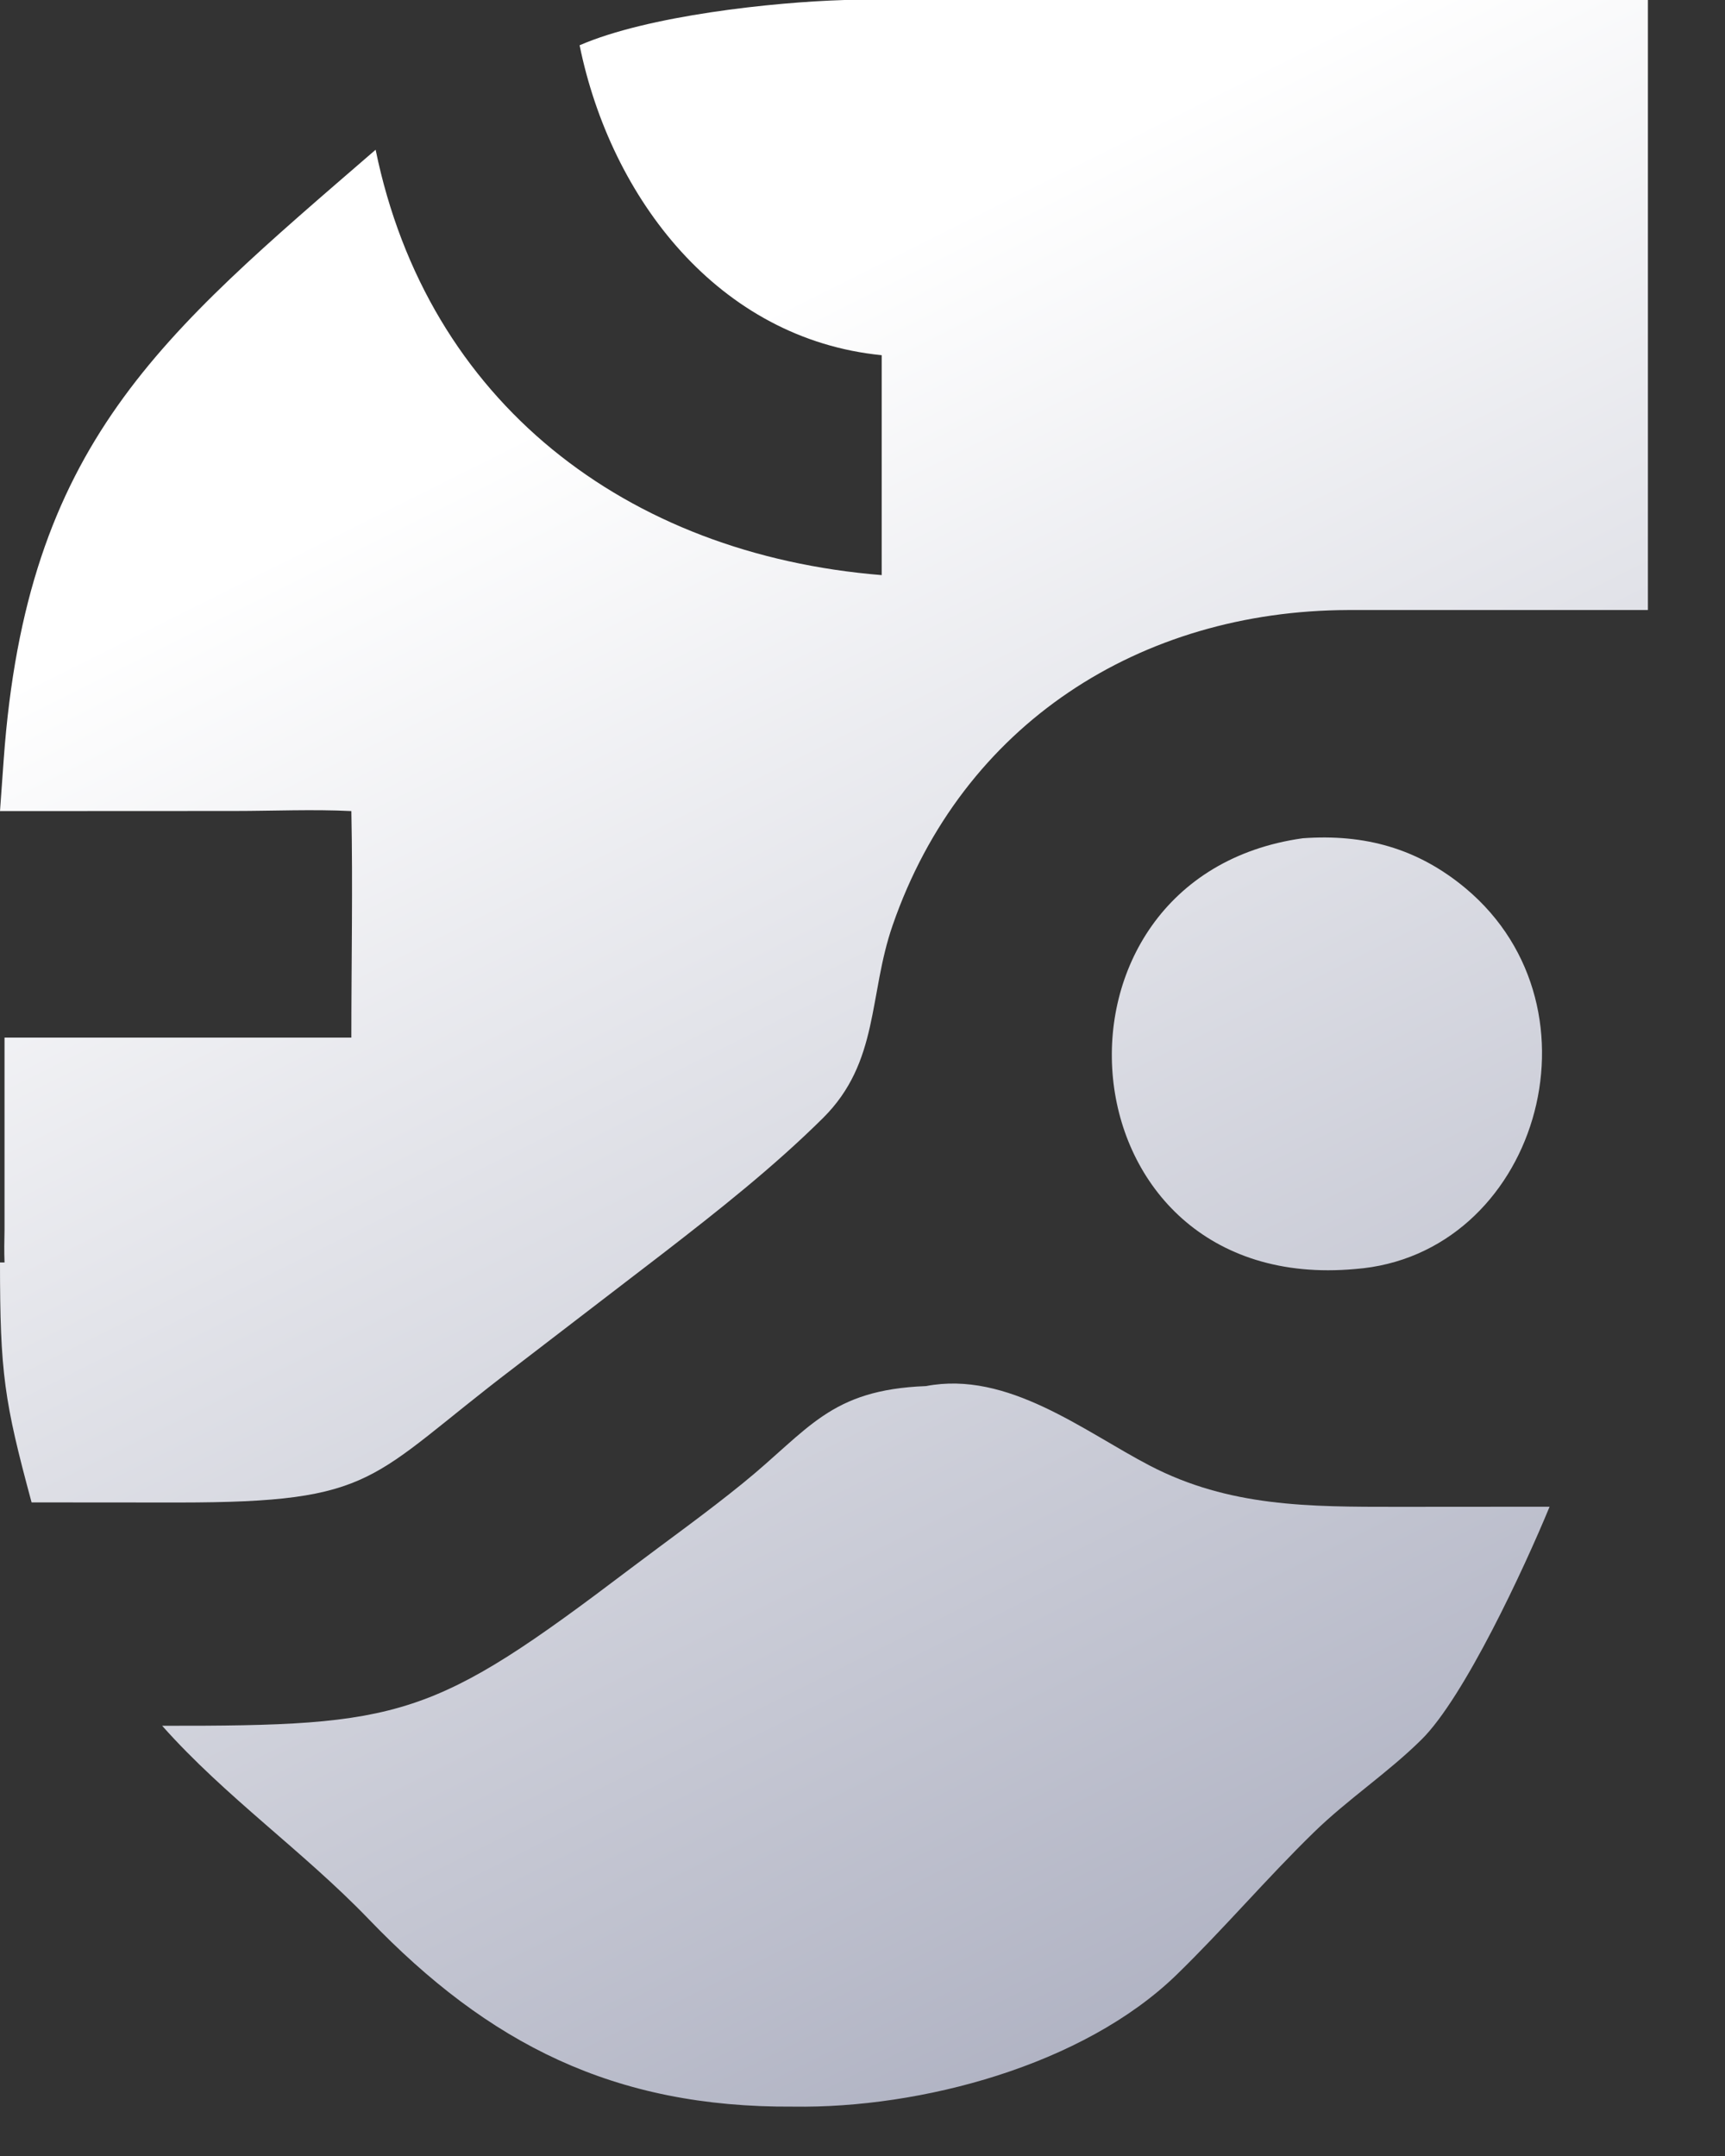
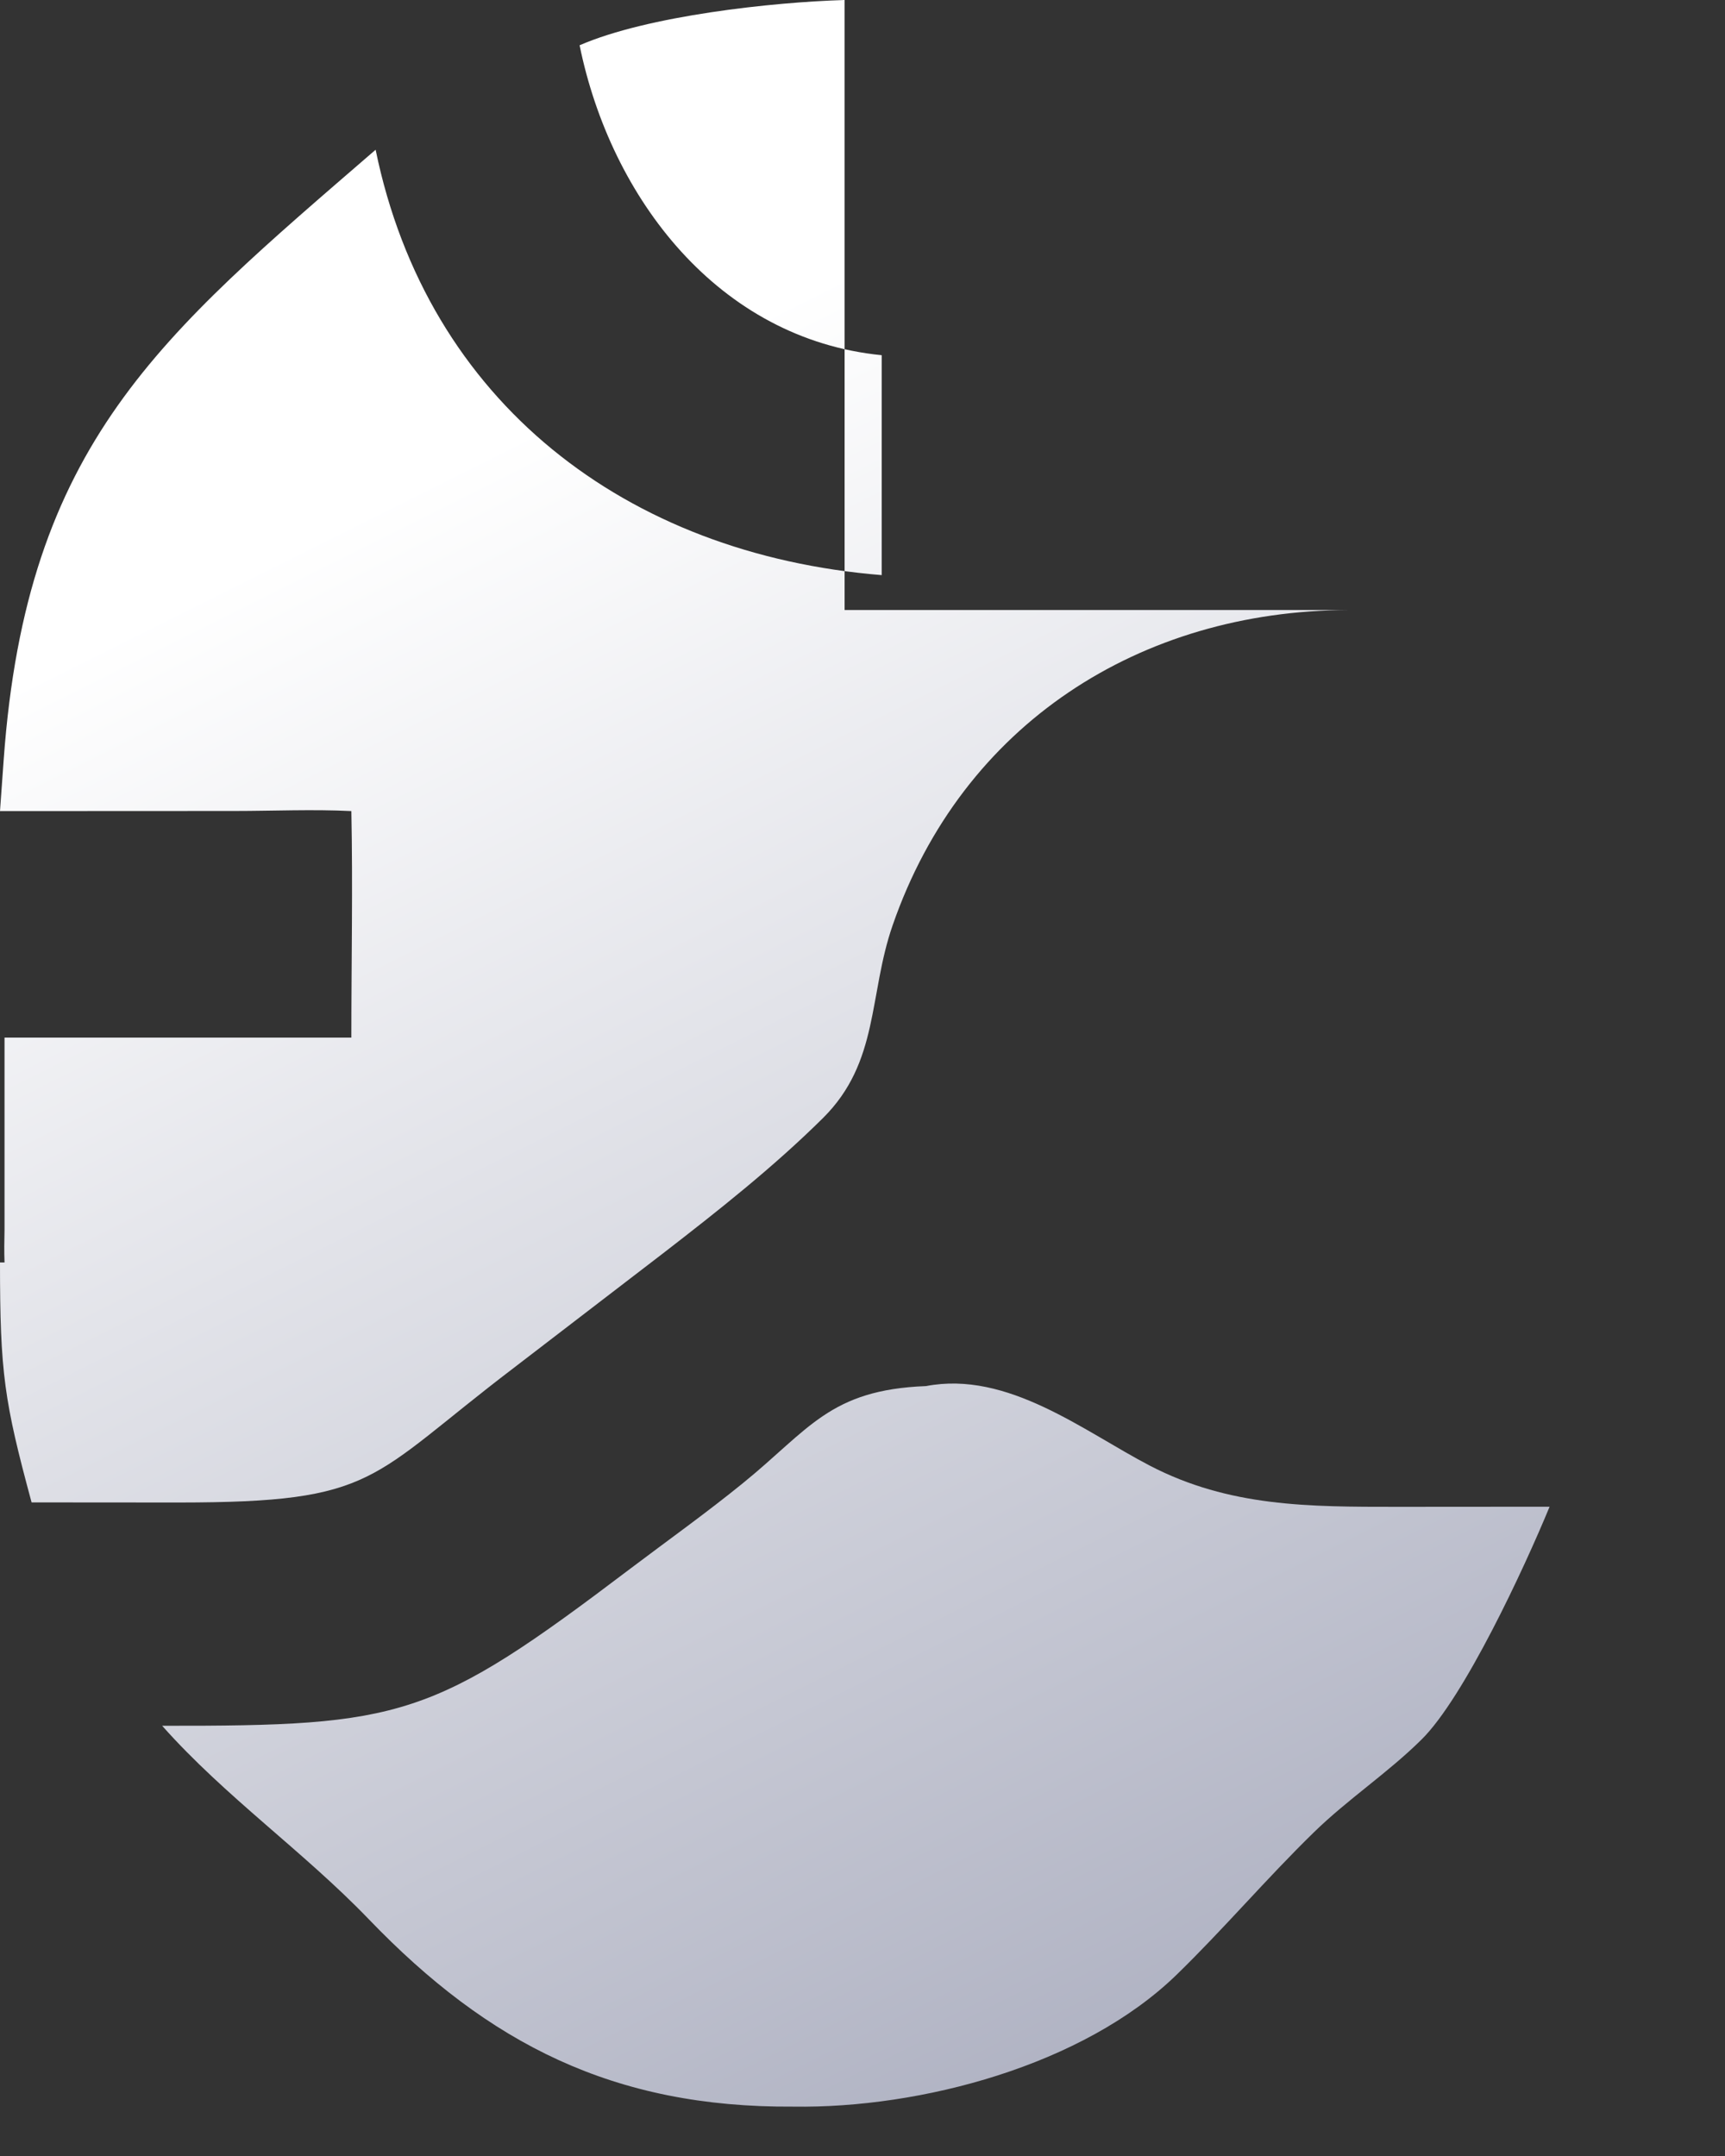
<svg xmlns="http://www.w3.org/2000/svg" fill="none" height="100%" overflow="visible" preserveAspectRatio="none" style="display: block;" viewBox="0 0 16 20" width="100%">
  <rect x="0" y="0" width="16" height="20" fill="#333333" stroke="none" />
  <g id="Vector">
-     <path d="M5.376 0.42C6.009 0.145 7.165 0.02 7.834 0H15.285V5.659L12.504 5.659C10.581 5.665 8.927 6.711 8.279 8.585C8.055 9.232 8.157 9.85 7.635 10.37C7.174 10.827 6.66 11.232 6.148 11.628L4.763 12.691C3.415 13.717 3.506 13.937 1.663 13.938L0.293 13.937C0.039 12.997 -0 12.738 8.07448e-07 11.711H0.042C0.038 11.609 0.04 11.508 0.042 11.406V9.625H3.259C3.259 8.925 3.273 8.223 3.259 7.524C2.901 7.506 2.533 7.523 2.174 7.523L8.07448e-07 7.524L0.034 7.05C0.245 4.109 1.494 3.111 3.484 1.389C3.964 3.731 5.809 5.143 8.178 5.335V3.295C6.666 3.145 5.666 1.841 5.376 0.42Z" fill="url(#paint0_linear_0_1996)" />
-     <path d="M12.57 11.772C9.805 12.023 9.506 8.137 12.084 7.776C12.657 7.735 13.148 7.868 13.595 8.241C14.938 9.366 14.244 11.645 12.57 11.772Z" fill="url(#paint1_linear_0_1996)" />
+     <path d="M5.376 0.42C6.009 0.145 7.165 0.02 7.834 0V5.659L12.504 5.659C10.581 5.665 8.927 6.711 8.279 8.585C8.055 9.232 8.157 9.85 7.635 10.37C7.174 10.827 6.66 11.232 6.148 11.628L4.763 12.691C3.415 13.717 3.506 13.937 1.663 13.938L0.293 13.937C0.039 12.997 -0 12.738 8.07448e-07 11.711H0.042C0.038 11.609 0.04 11.508 0.042 11.406V9.625H3.259C3.259 8.925 3.273 8.223 3.259 7.524C2.901 7.506 2.533 7.523 2.174 7.523L8.07448e-07 7.524L0.034 7.05C0.245 4.109 1.494 3.111 3.484 1.389C3.964 3.731 5.809 5.143 8.178 5.335V3.295C6.666 3.145 5.666 1.841 5.376 0.42Z" fill="url(#paint0_linear_0_1996)" />
    <path d="M1.504 16.009C3.734 16.012 4.013 15.941 5.846 14.552C6.194 14.289 6.552 14.034 6.89 13.759C7.504 13.261 7.695 12.892 8.589 12.858C9.347 12.712 10.052 13.277 10.665 13.596C11.403 13.98 12.145 13.978 12.959 13.978L14.373 13.977C14.138 14.547 13.581 15.746 13.185 16.137C12.873 16.446 12.5 16.691 12.185 16.999C11.748 17.425 11.351 17.893 10.913 18.319C10.046 19.161 8.538 19.56 7.357 19.542C5.694 19.553 4.531 18.959 3.421 17.804C2.814 17.173 2.089 16.668 1.504 16.009Z" fill="url(#paint2_linear_0_1996)" />
  </g>
  <defs>
    <linearGradient gradientUnits="userSpaceOnUse" id="paint0_linear_0_1996" x1="2.674" x2="12.674" y1="-0.314" y2="19.686">
      <stop offset="0.216" stop-color="white" />
      <stop offset="1" stop-color="#A8ABBD" />
    </linearGradient>
    <linearGradient gradientUnits="userSpaceOnUse" id="paint1_linear_0_1996" x1="2.674" x2="12.674" y1="-0.314" y2="19.686">
      <stop offset="0.216" stop-color="white" />
      <stop offset="1" stop-color="#A8ABBD" />
    </linearGradient>
    <linearGradient gradientUnits="userSpaceOnUse" id="paint2_linear_0_1996" x1="2.674" x2="12.674" y1="-0.314" y2="19.686">
      <stop offset="0.216" stop-color="white" />
      <stop offset="1" stop-color="#A8ABBD" />
    </linearGradient>
  </defs>
</svg>